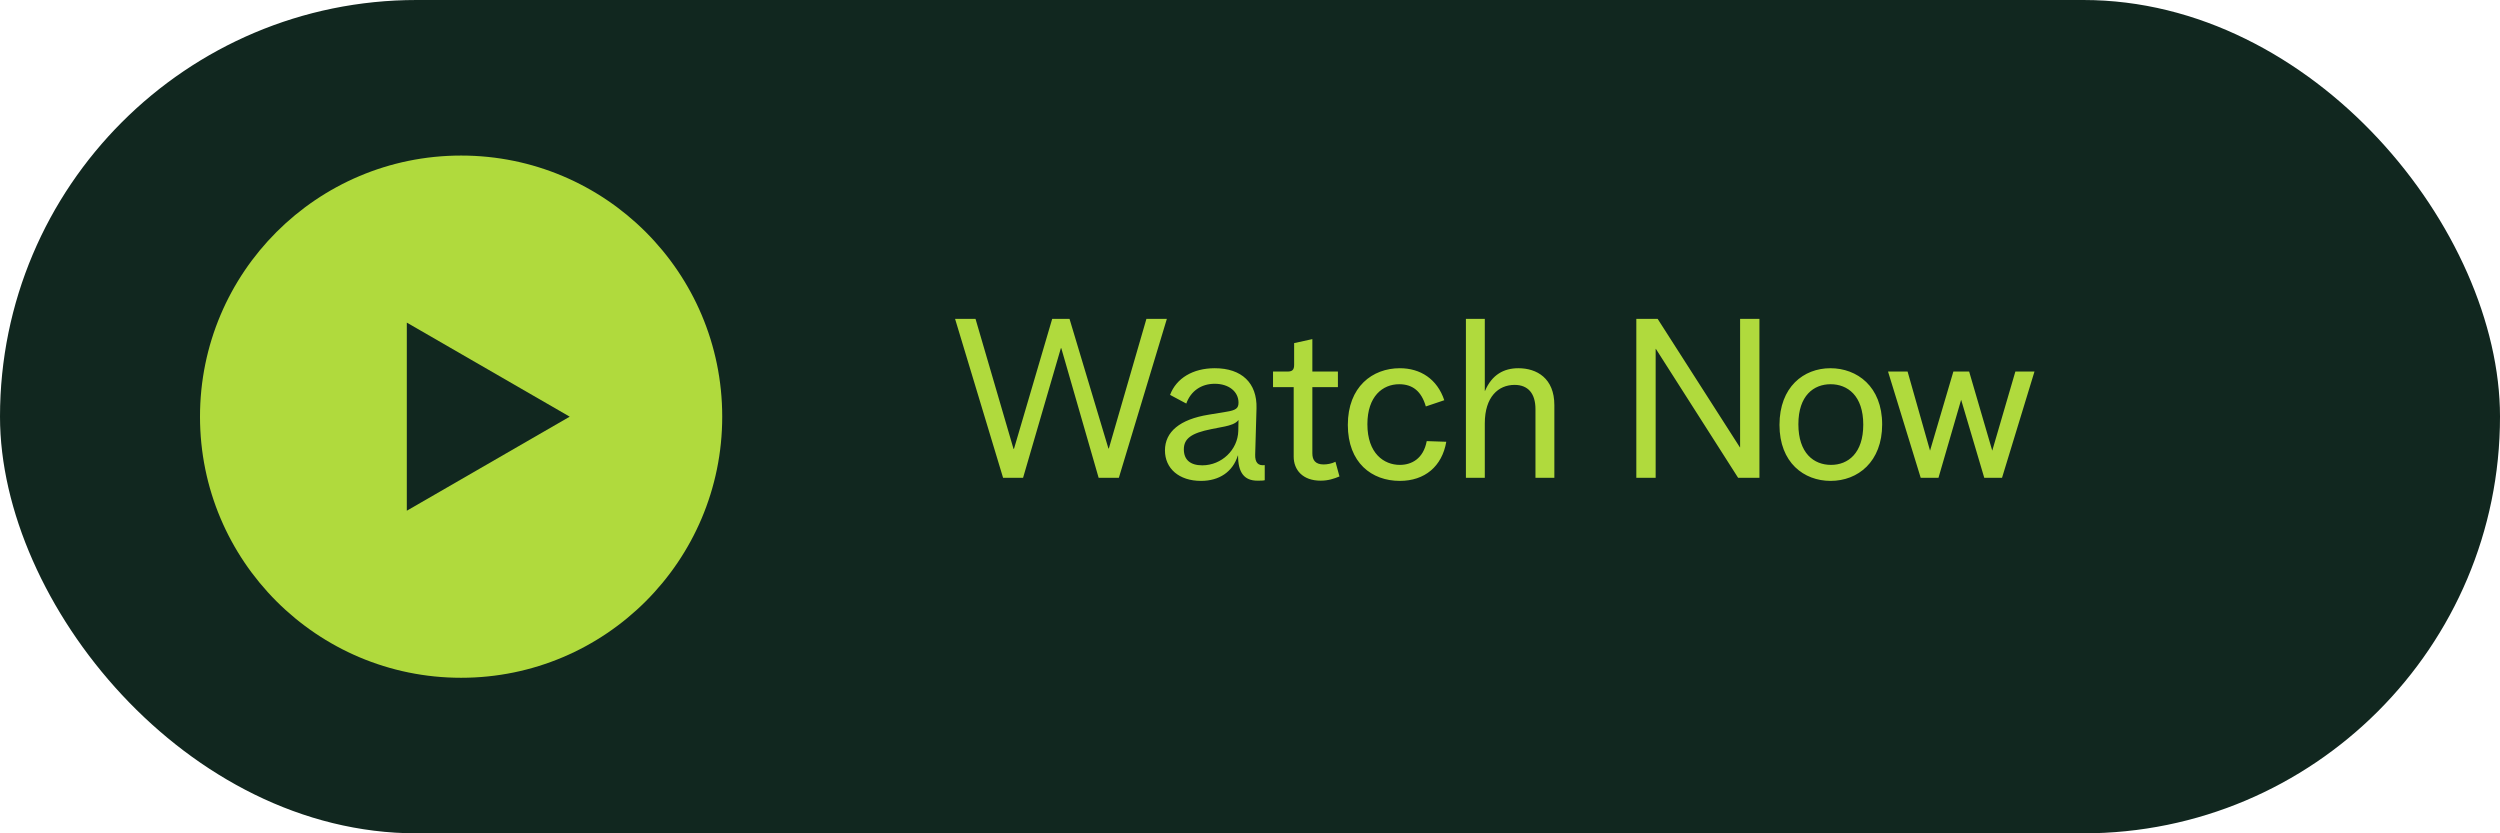
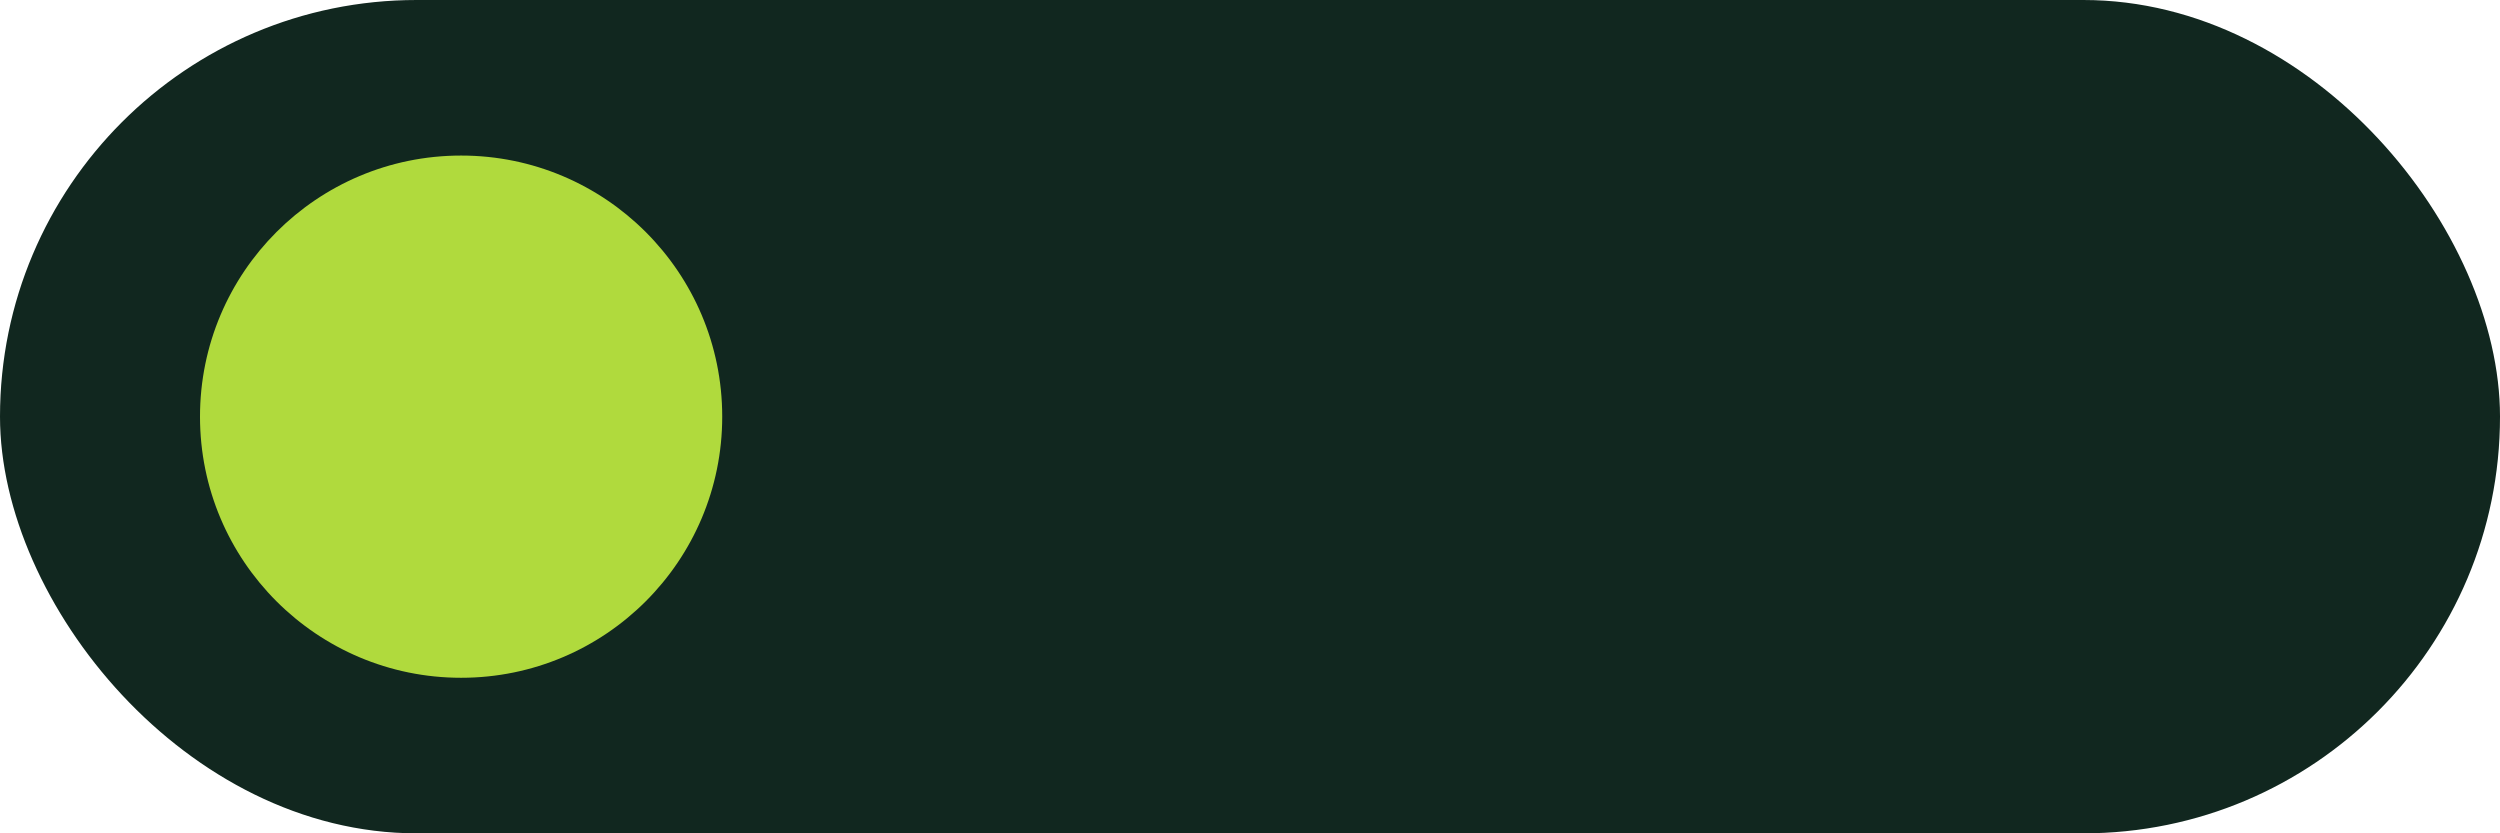
<svg xmlns="http://www.w3.org/2000/svg" width="225" height="75" viewBox="0 0 225 75" fill="none">
  <rect width="225" height="75" rx="37.5" fill="#11271F" />
-   <path d="M90.277 43L85.957 28.7H87.797L91.217 40.4H91.257L94.697 28.7H96.257L99.757 40.36H99.797L103.177 28.7H105.017L100.697 43H98.877L95.517 31.34H95.477L92.077 43H90.277ZM108.086 43.28C106.106 43.28 104.846 42.16 104.846 40.54C104.846 38.86 106.186 37.74 108.786 37.32L110.366 37.06C111.246 36.92 111.466 36.74 111.466 36.24C111.466 35.24 110.586 34.54 109.326 34.54C108.106 34.54 107.166 35.2 106.766 36.32L105.306 35.54C105.866 34.04 107.366 33.14 109.326 33.14C111.766 33.14 113.146 34.48 113.086 36.74L112.966 40.92C112.946 41.62 113.226 41.94 113.826 41.86V43.22C113.666 43.26 113.506 43.26 113.166 43.26C111.986 43.26 111.426 42.54 111.426 41H111.406C110.946 42.46 109.746 43.28 108.086 43.28ZM108.206 41.88C109.946 41.88 111.406 40.48 111.446 38.78L111.466 37.8C111.206 38.14 110.706 38.28 110.246 38.38L109.026 38.62C107.206 38.98 106.546 39.48 106.546 40.44C106.546 41.38 107.126 41.88 108.206 41.88ZM118.852 43.26C117.232 43.26 116.432 42.28 116.432 41.1V34.84H114.572V33.44H115.872C116.312 33.44 116.472 33.28 116.472 32.84V30.88L118.112 30.52V33.44H120.412V34.84H118.112V40.8C118.112 41.42 118.392 41.8 119.132 41.8C119.412 41.8 119.832 41.74 120.192 41.56L120.552 42.88C120.072 43.08 119.552 43.26 118.852 43.26ZM125.985 43.28C123.465 43.28 121.305 41.66 121.305 38.24C121.305 34.8 123.525 33.14 125.985 33.14C127.825 33.14 129.345 34.1 129.985 36.02L128.325 36.58C127.925 35.2 127.125 34.58 125.925 34.58C124.445 34.58 123.065 35.66 123.065 38.18C123.065 40.82 124.565 41.84 125.985 41.84C127.025 41.84 128.105 41.3 128.405 39.7L130.165 39.76C129.785 41.98 128.225 43.28 125.985 43.28ZM131.932 43V28.7H133.632V35.18H133.652C134.272 33.72 135.352 33.14 136.652 33.14C138.312 33.14 139.892 34.04 139.892 36.46V43H138.192V36.82C138.192 35.42 137.532 34.64 136.312 34.64C134.852 34.64 133.632 35.72 133.632 38.1V43H131.932ZM147.269 43V28.7H149.189L156.589 40.26H156.609V38.62V28.7H158.349V43H156.429L149.029 31.4H149.009V32.96V43H147.269ZM164.754 43.28C162.354 43.28 160.154 41.64 160.154 38.24C160.154 34.82 162.334 33.14 164.734 33.14C167.134 33.14 169.394 34.78 169.394 38.2C169.394 41.56 167.214 43.28 164.754 43.28ZM164.794 41.84C166.334 41.84 167.694 40.78 167.694 38.22C167.694 35.6 166.274 34.58 164.754 34.58C163.234 34.58 161.854 35.6 161.854 38.18C161.854 40.78 163.234 41.84 164.794 41.84ZM172.863 43L169.923 33.44H171.683L173.703 40.56L175.803 33.44H177.223L179.303 40.56L181.383 33.44H183.103L180.183 43H178.583L176.503 35.98L174.463 43H172.863Z" fill="#B0DA3D" />
  <circle cx="41.5" cy="37.5" r="23.5" fill="#B0DA3D" />
-   <path d="M51.274 37.5L36.613 45.965L36.613 29.035L51.274 37.5Z" fill="#11271F" />
</svg>